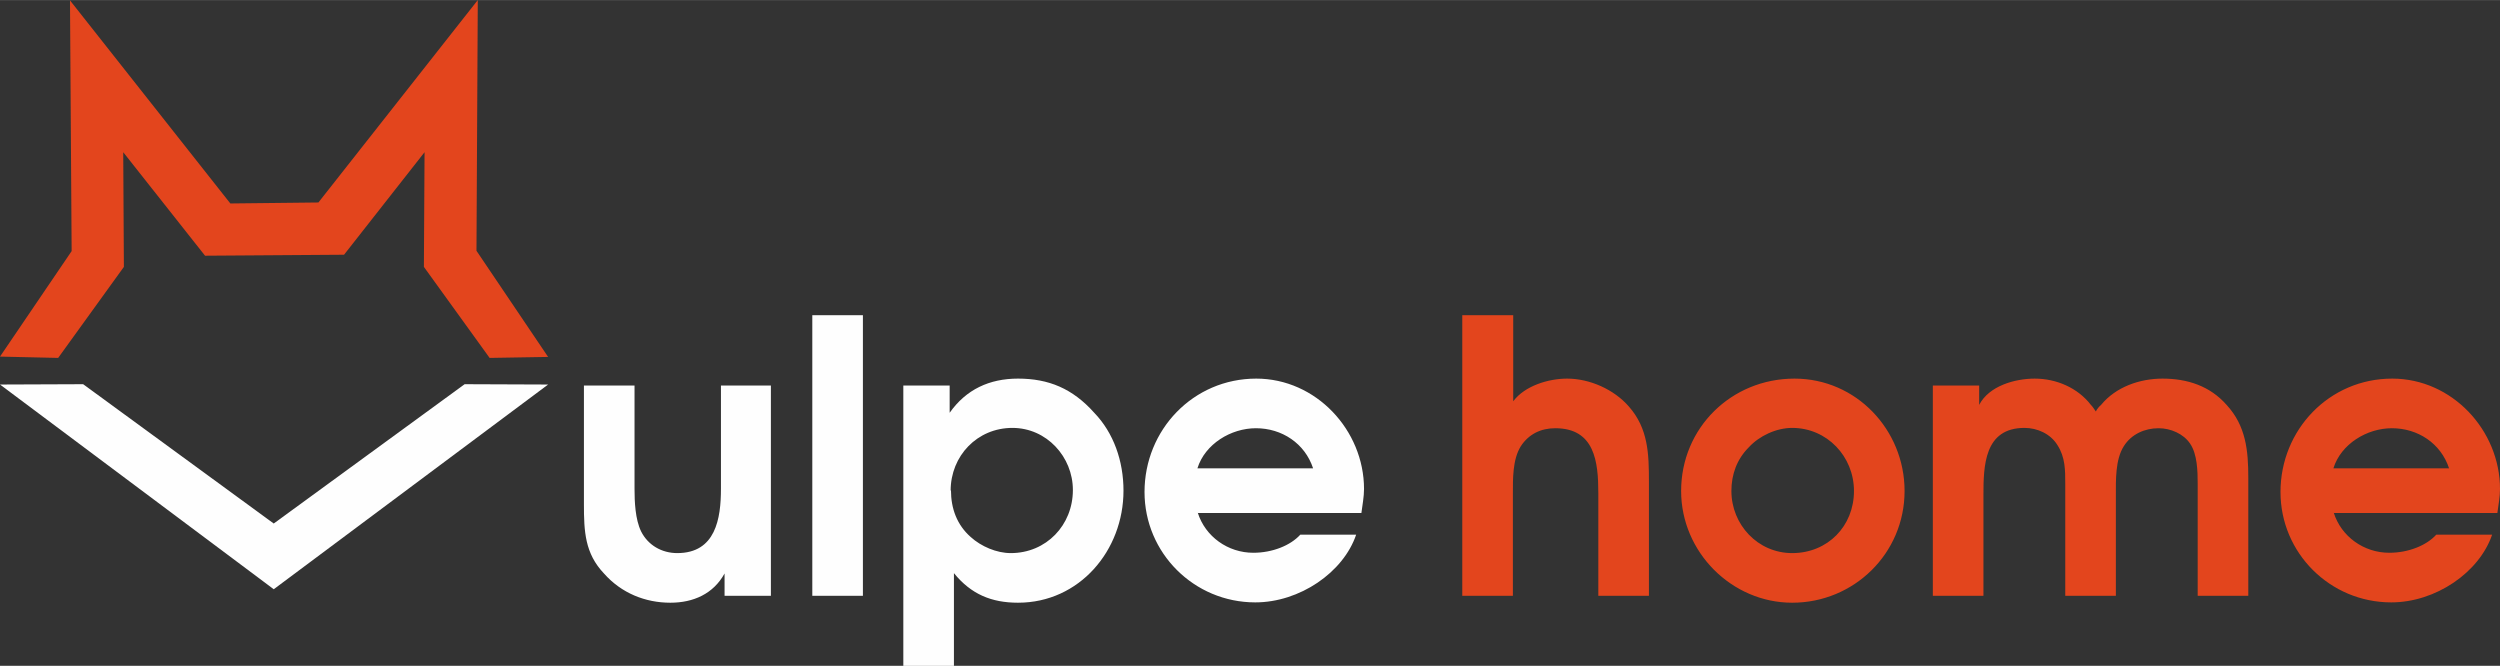
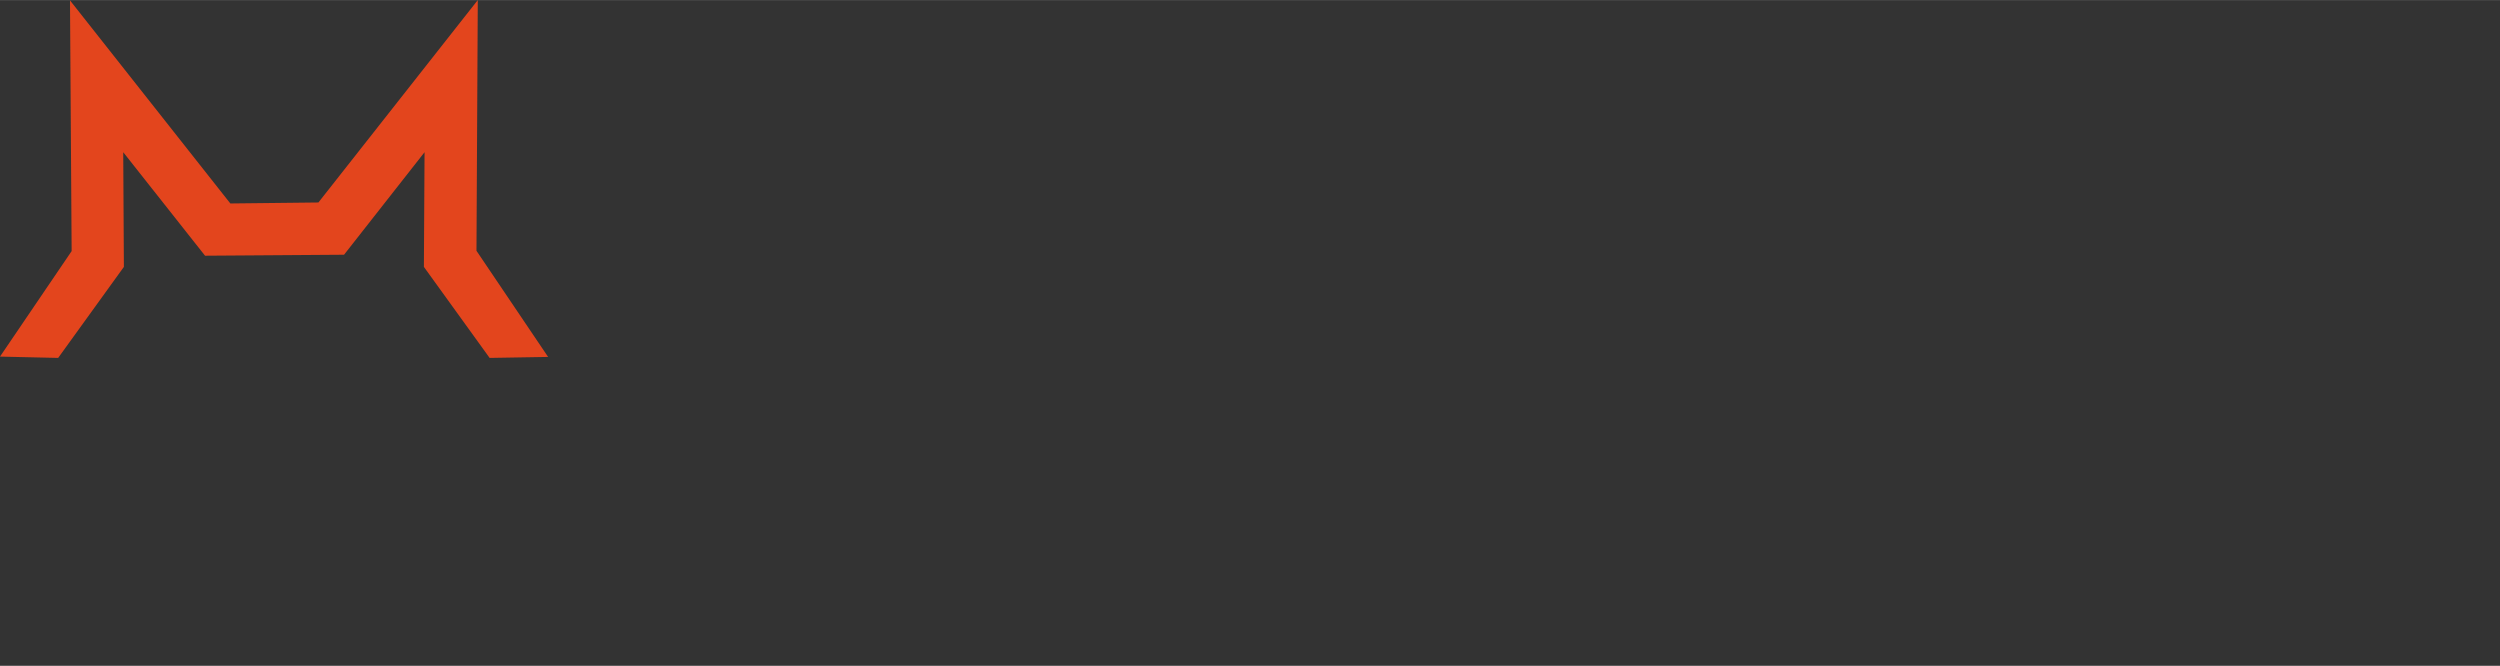
<svg xmlns="http://www.w3.org/2000/svg" xml:space="preserve" width="33.64mm" height="8.96mm" style="shape-rendering:geometricPrecision; text-rendering:geometricPrecision; image-rendering:optimizeQuality; fill-rule:evenodd; clip-rule:evenodd" viewBox="0 0 76.08 20.26">
  <rect x="0" y="0" width="76.08" height="20.26" fill="#333333" stroke="none" />
  <defs>
    <style type="text/css">  .fil1 {fill:#FEFEFE;fill-rule:nonzero} .fil0 {fill:#E3451D;fill-rule:nonzero}  </style>
  </defs>
  <g id="Слой_x0020_1">
    <polygon class="fil0" points="1.77,10.89 -0,10.85 2.18,7.64 2.13,0.01 7.01,6.19 9.69,6.16 14.54,0 14.5,7.63 16.68,10.86 14.9,10.89 12.9,8.12 12.92,4.63 10.47,7.75 6.24,7.78 3.75,4.63 3.77,8.12 " />
-     <polygon class="fil1" points="7.85,17.57 -0,11.7 2.53,11.69 8.33,15.93 14.14,11.69 16.68,11.7 8.33,17.93 " />
-     <path class="fil1" d="M23.48 11.73l-1.54 0 0 3.14c0,0.91 -0.16,1.96 -1.33,1.96 -0.47,0 -0.89,-0.24 -1.1,-0.66 -0.18,-0.37 -0.2,-0.91 -0.2,-1.3l0 -3.14 -1.54 0 0 3.62c0,0.82 0.03,1.49 0.61,2.1 0.53,0.6 1.26,0.89 2.02,0.89 0.7,0 1.31,-0.27 1.65,-0.89l0 0.68 1.41 0 0 -6.4zm1.24 -2.14l0 8.54 1.54 0 0 -8.54 -1.54 0zm2.77 2.14l0 8.54 1.54 0 0 -2.83c0.52,0.64 1.14,0.9 1.95,0.9 1.87,0 3.21,-1.59 3.21,-3.41 0,-0.9 -0.3,-1.76 -0.89,-2.37 -0.66,-0.74 -1.39,-1.04 -2.32,-1.04 -0.87,0 -1.58,0.33 -2.08,1.04l0 -0.83 -1.41 0zm1.44 3.2c0,-1.06 0.81,-1.91 1.88,-1.91 1.04,0 1.84,0.88 1.84,1.89 0,1.07 -0.81,1.92 -1.89,1.92 -0.43,0 -0.9,-0.2 -1.22,-0.49 -0.42,-0.37 -0.6,-0.87 -0.6,-1.42zm7.53 0.68l4.97 0c0.03,-0.24 0.08,-0.49 0.08,-0.73 0,-1.79 -1.46,-3.36 -3.28,-3.36 -1.92,0 -3.4,1.56 -3.4,3.45 0,1.86 1.51,3.36 3.37,3.36 1.35,0 2.68,-0.91 3.07,-2.06l-1.7 0c-0.3,0.33 -0.85,0.55 -1.43,0.55 -0.77,0 -1.46,-0.49 -1.69,-1.22zm3.5 -1.36l-3.52 0c0.23,-0.74 1.02,-1.22 1.78,-1.22 0.79,0 1.49,0.46 1.74,1.22z" />
-     <path class="fil0" d="M44.5 9.59l0 8.54 1.54 0 0 -3.11c0,-0.45 -0.01,-1.04 0.24,-1.44 0.24,-0.37 0.61,-0.55 1.05,-0.55 1.2,0 1.31,1.02 1.31,1.97l0 3.13 1.54 0 0 -3.47c0,-0.85 -0.02,-1.62 -0.61,-2.29 -0.45,-0.52 -1.19,-0.85 -1.88,-0.85 -0.57,0 -1.29,0.22 -1.64,0.69l0 -2.62 -1.54 0zm13.46 5.35c0,-1.86 -1.47,-3.42 -3.35,-3.42 -1.92,0 -3.45,1.5 -3.45,3.42 0,1.86 1.54,3.4 3.38,3.4 1.88,0 3.42,-1.5 3.42,-3.4zm-4.74 -1.33c0.32,-0.35 0.84,-0.59 1.32,-0.59 1.06,0 1.88,0.87 1.88,1.92 0,1.07 -0.8,1.89 -1.88,1.89 -1.05,0 -1.85,-0.87 -1.85,-1.89 0,-0.51 0.17,-0.97 0.53,-1.33zm5.6 -1.88l0 6.4 1.54 0 0 -3.05c0,-0.9 0.02,-2.06 1.25,-2.06 0.39,0 0.79,0.18 1,0.52 0.24,0.37 0.24,0.76 0.24,1.18l0 3.41 1.54 0 0 -3.05c0,-0.46 -0.02,-1.09 0.24,-1.5 0.23,-0.37 0.64,-0.55 1.06,-0.55 0.37,0 0.76,0.17 0.96,0.47 0.22,0.32 0.23,0.85 0.23,1.22l0 3.41 1.54 0 0 -3.59c0,-0.83 -0.07,-1.58 -0.66,-2.22 -0.51,-0.58 -1.2,-0.8 -1.95,-0.8 -0.69,0 -1.42,0.25 -1.87,0.8 -0.06,0.05 -0.12,0.12 -0.16,0.2 -0.05,-0.07 -0.09,-0.14 -0.15,-0.2 -0.4,-0.52 -1.05,-0.8 -1.71,-0.8 -0.6,0 -1.39,0.22 -1.69,0.8l0 -0.59 -1.41 0zm12.21 3.88l4.97 0c0.03,-0.24 0.08,-0.49 0.08,-0.73 0,-1.79 -1.46,-3.36 -3.28,-3.36 -1.92,0 -3.4,1.56 -3.4,3.45 0,1.86 1.51,3.36 3.37,3.36 1.35,0 2.68,-0.91 3.07,-2.06l-1.7 0c-0.3,0.33 -0.85,0.55 -1.43,0.55 -0.77,0 -1.46,-0.49 -1.69,-1.22zm3.5 -1.36l-3.52 0c0.23,-0.74 1.02,-1.22 1.78,-1.22 0.79,0 1.49,0.46 1.74,1.22z" />
  </g>
</svg>